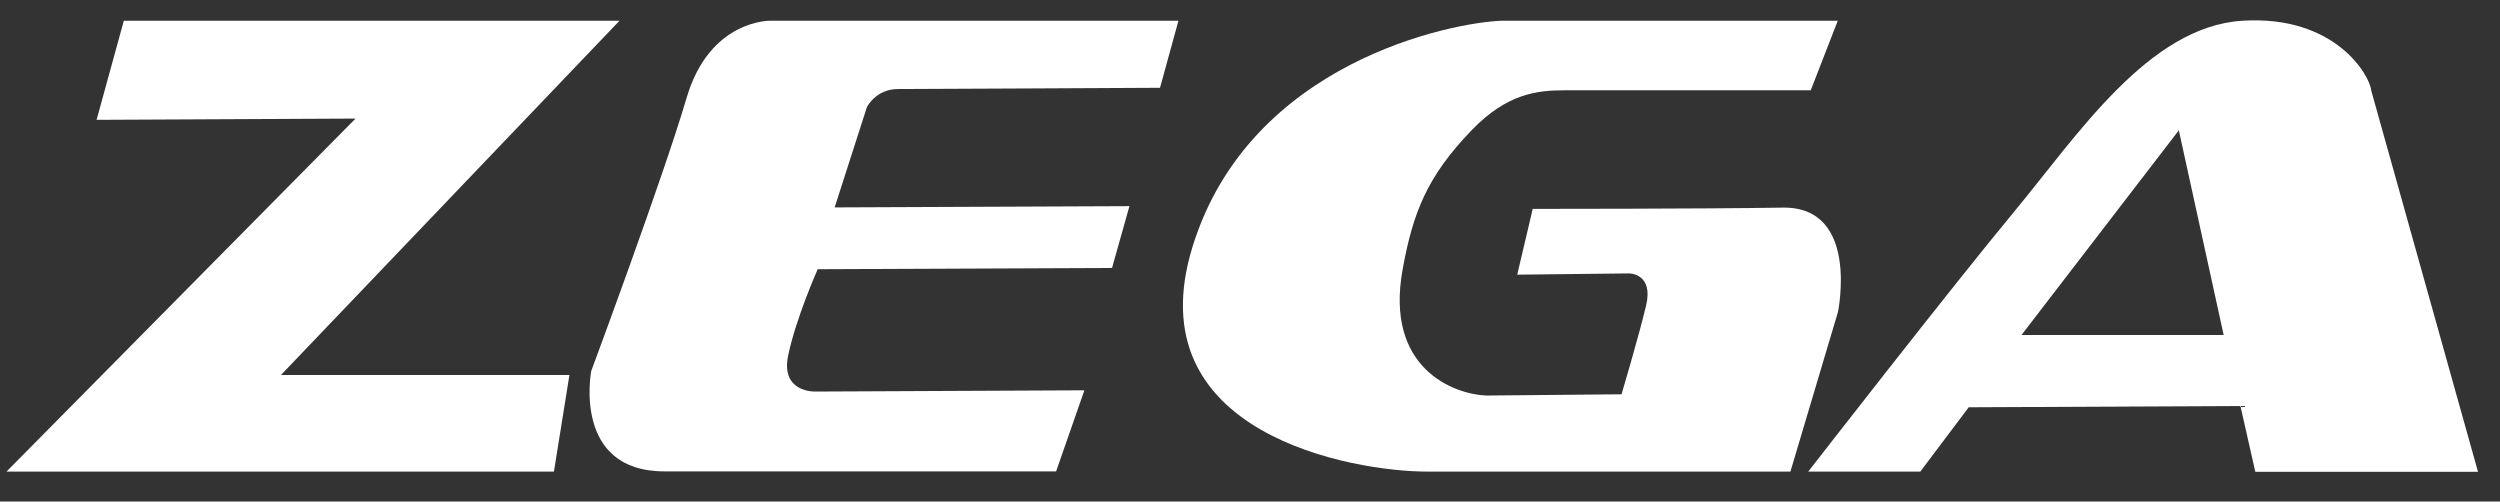
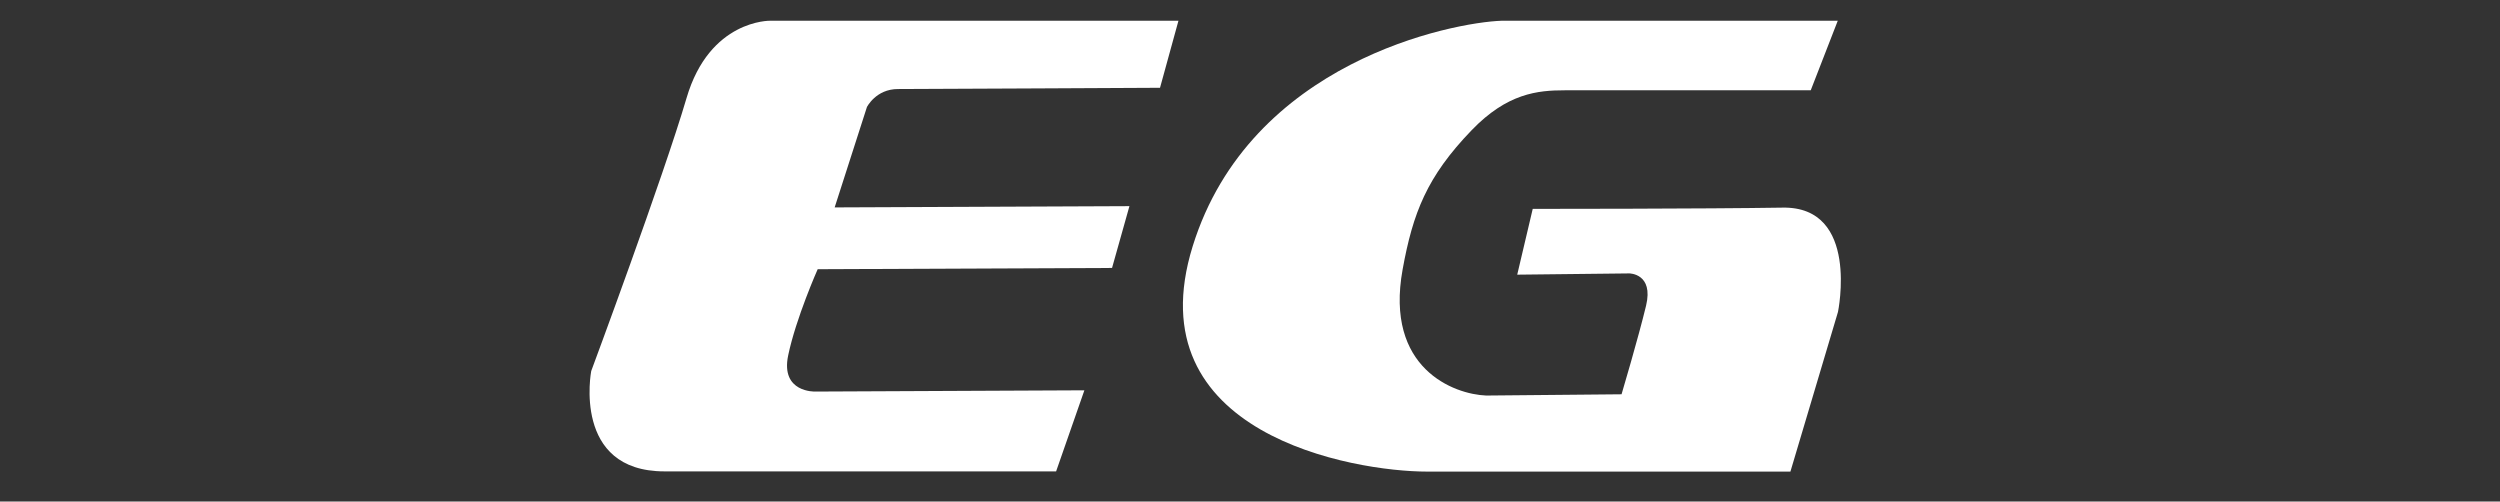
<svg xmlns="http://www.w3.org/2000/svg" id="Capa_1" x="0px" y="0px" viewBox="0 0 1193.3 239.4" style="enable-background:new 0 0 1193.3 239.4;" xml:space="preserve">
  <rect x="0" y="0" width="1193.3" height="239.4" fill="#333333" stroke="none" />
  <style type="text/css">	.st0{fill:#FFFFFF;}	.st1{fill:#FFFFFF;stroke:#5E8DB7;stroke-miterlimit:10;}</style>
-   <polygon class="st0" points="295.7,9.9 59.1,9.9 46.1,57.2 169.7,56.6 3.1,225.1 264.4,225.1 271.8,179 134.1,179 " />
  <path class="st0" d="M562.5,9.9H367.6c0,0-28.9-0.6-39.9,36.9s-45.5,130.3-45.5,130.3s-9.2,47.9,35,47.9s186.9,0,186.9,0l13.5-38.7 l-128.5,0.6c0,0-16.6,0.6-12.9-17.2c3.7-17.8,14.1-41.2,14.1-41.2l140.5-0.6l8.3-29.5L398.4,99l15.4-47.9c0,0,4.3-8.6,14.8-8.6 c10.5,0,125.1-0.6,125.1-0.6L562.5,9.9z" />
  <path class="st0" d="M864.3,43.1l12.9-33.2l-160.4,0c-23.5,0.8-120.1,19.5-147.5,107.6c-27.9,89.8,76.8,107.6,111.9,107.6 c35,0,173.4,0,173.4,0l22.7-76.2c0,0,10.5-50.4-26.4-49.8c-36.9,0.6-119.3,0.6-119.3,0.6l-7.4,31.4l53.5-0.6c0,0,11.7,0,8,15.4 S774,188.2,774,188.2l-64.6,0.6c-15.4-0.6-48.5-12.9-39.9-60.2c4.9-27,11.6-44.3,32.9-66.4c17-17.7,31.6-19.1,44.5-19.1L864.3,43.1z " />
-   <path class="st0" d="M1131.8,43.1c-0.5-6.7-16.8-36-61.5-33.2c-44.8,2.8-78.7,54.7-108.8,91c-30.1,36.3-98.4,124.2-98.4,124.2h53.5 l23.1-30.7l129.7-0.6l7.1,31.4h106.3L1131.8,43.1z M964.9,159.9l75.1-97.7l21.4,97.7H964.9z" />
  <path class="st1" d="M1026.3,4.6" />
</svg>